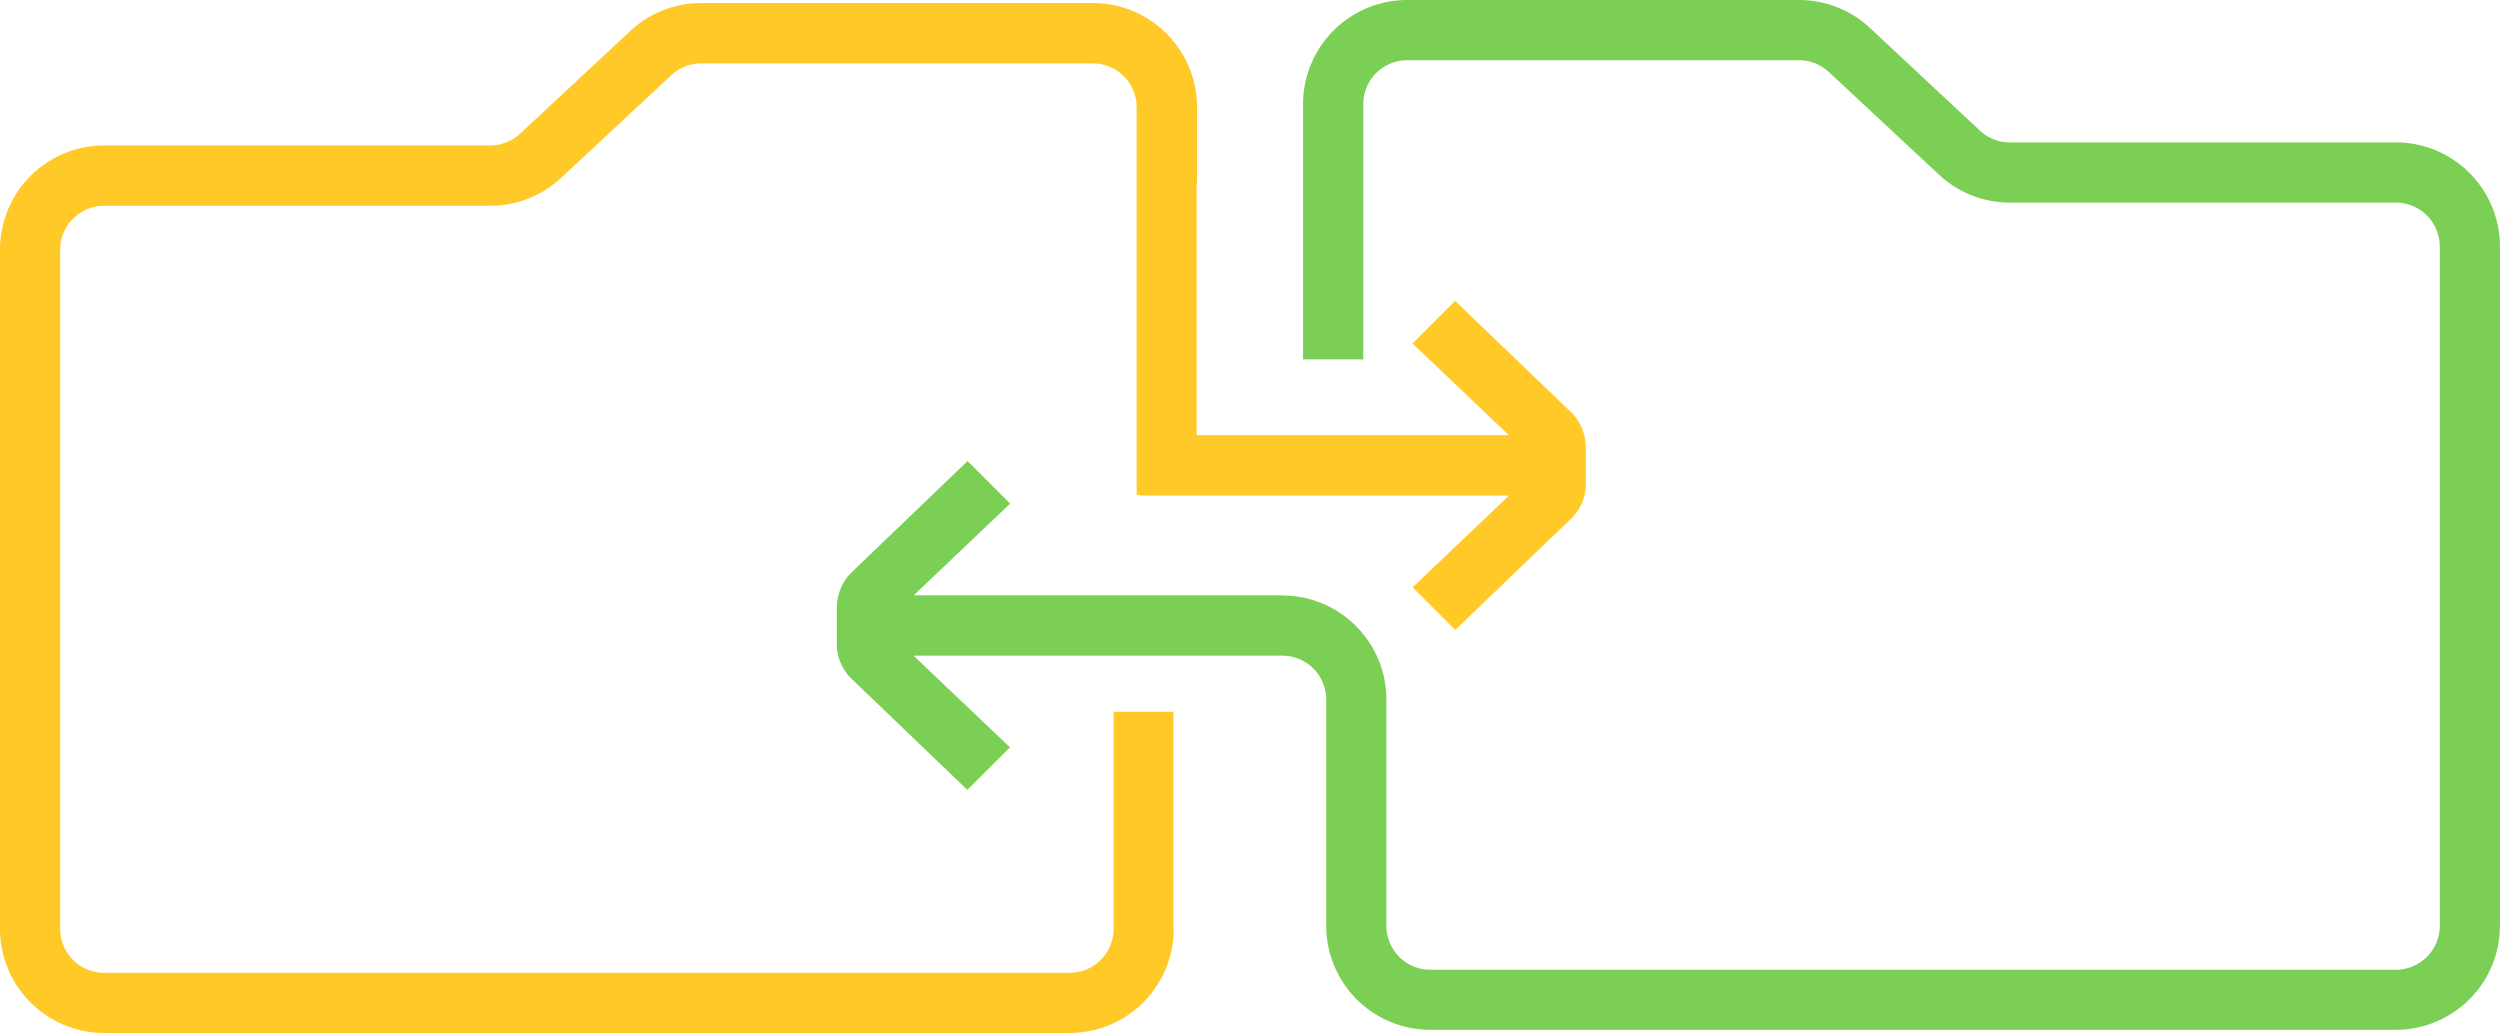
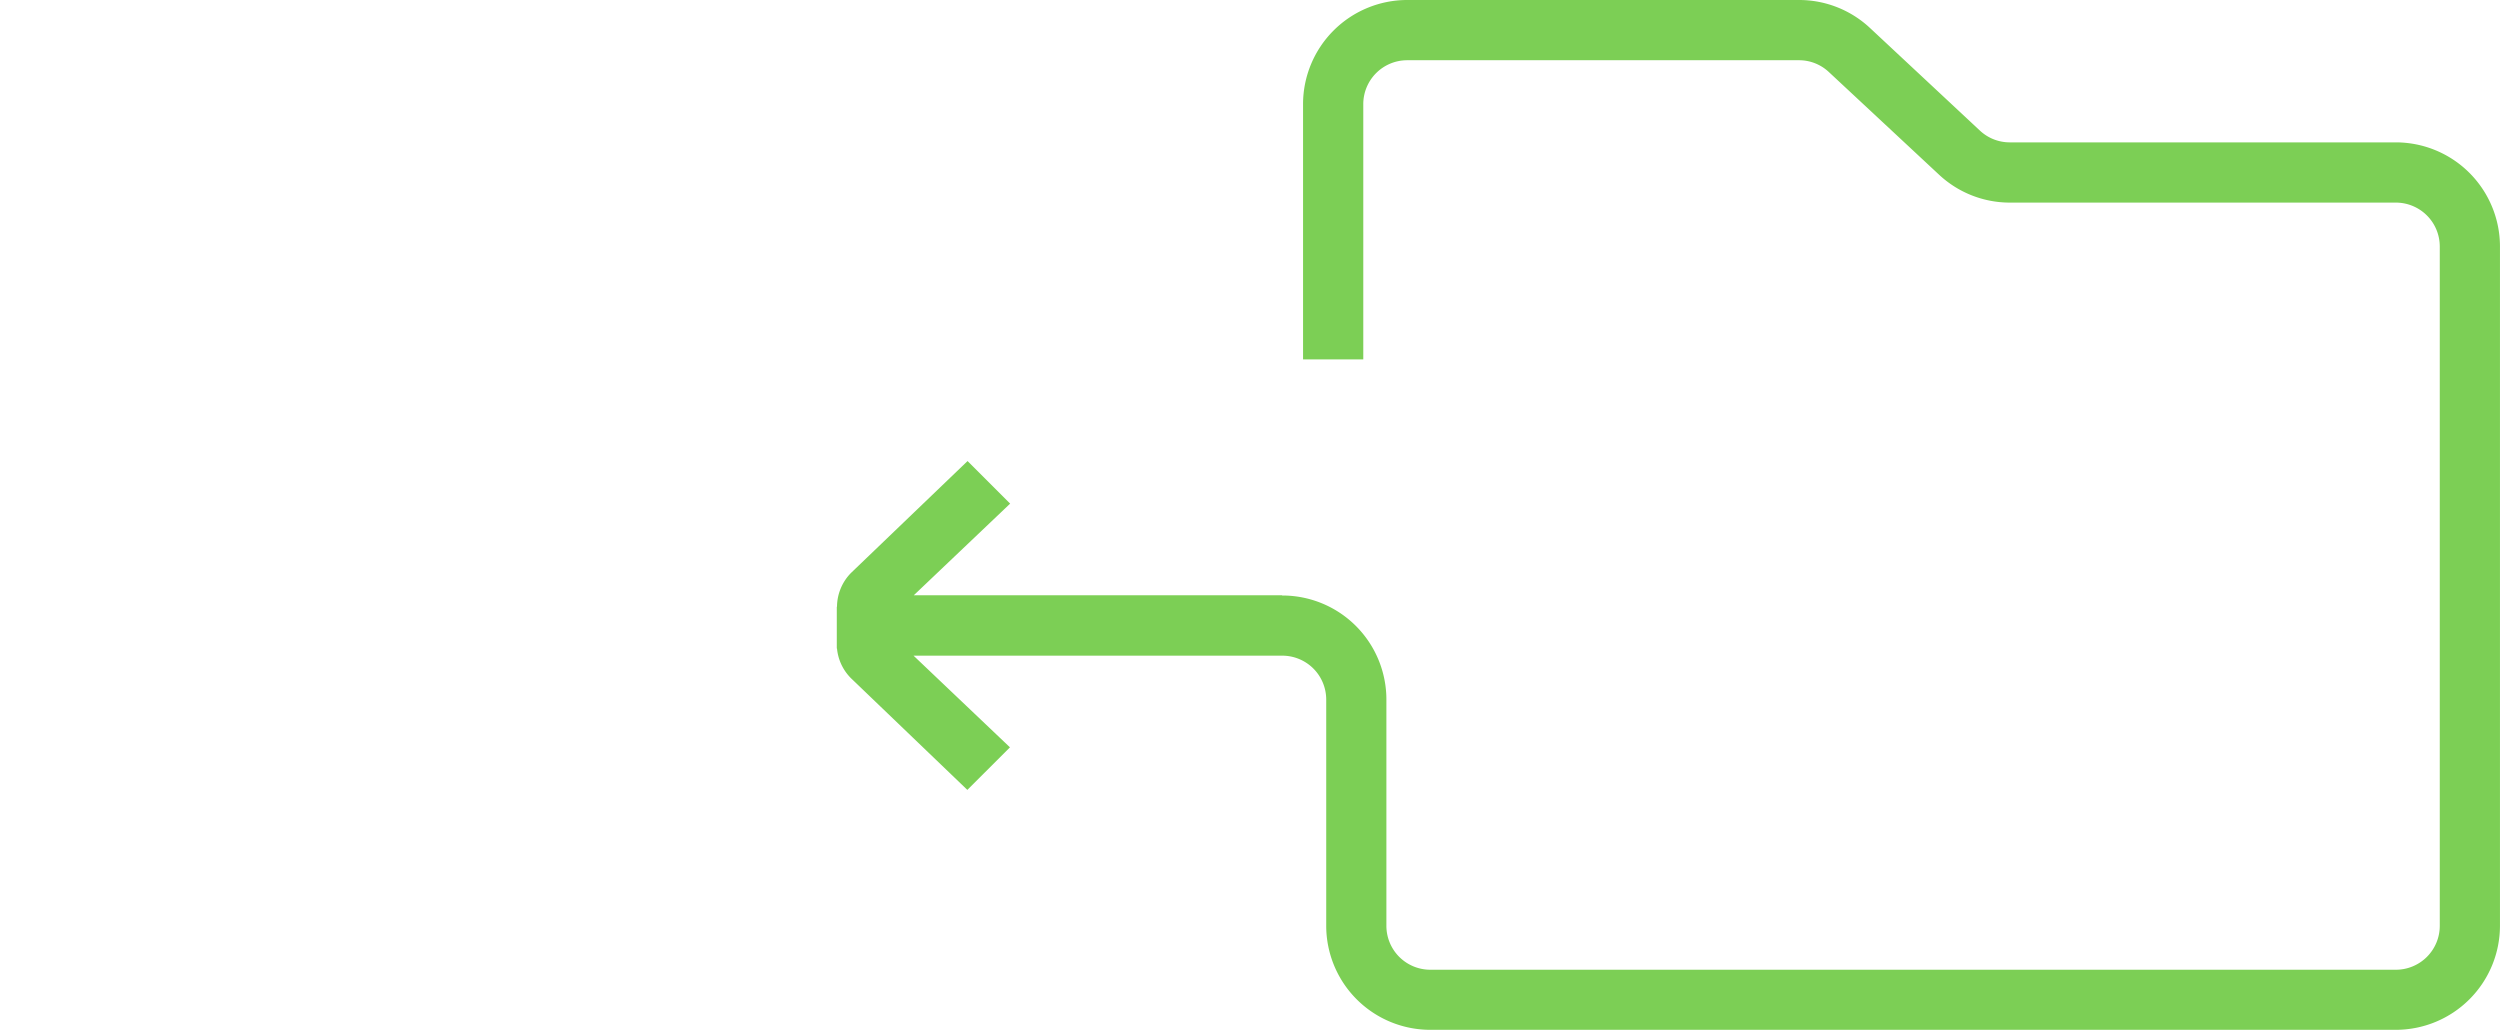
<svg xmlns="http://www.w3.org/2000/svg" viewBox="0 0 816.87 337.54">
  <defs>
    <style>.cls-1{fill:#7ccf55;}.cls-2{fill:#ffc927;}</style>
  </defs>
  <g id="Layer_2" data-name="Layer 2">
    <g id="Layer_1-2" data-name="Layer 1">
      <path class="cls-1" d="M782.86,46.52H656.71a14.28,14.28,0,0,1-9.78-3.85L611,9.13A33.91,33.91,0,0,0,587.77,0h-128a34.05,34.05,0,0,0-34,34v83.43h19.68V34A14.35,14.35,0,0,1,459.8,19.68h128a14.24,14.24,0,0,1,9.77,3.85l36,33.54a33.87,33.87,0,0,0,23.19,9.13H782.86a14.35,14.35,0,0,1,14.33,14.33v222a14.35,14.35,0,0,1-14.33,14.33H467.34A14.35,14.35,0,0,1,453,302.49V228.58a34,34,0,0,0-34-34h-.07v-.07H298.57l31.49-29.95-13.91-13.91-38,36.47a15.89,15.89,0,0,0-4.66,11.12l-.07,0v13.67h.07a15.85,15.85,0,0,0,4.59,9.72l38,36.47L330,244.19,298.5,214.24H419a14.35,14.35,0,0,1,14.34,14.34v73.91a34,34,0,0,0,34,34H782.86a34.05,34.05,0,0,0,34-34v-222A34.05,34.05,0,0,0,782.86,46.52Z" />
-       <path class="cls-2" d="M518.11,145.91a15.86,15.86,0,0,0-4.66-11.12l-38-36.48-13.91,13.91L493,142.17H391V60h.13v-25a34.05,34.05,0,0,0-34-34h-128a33.89,33.89,0,0,0-23.19,9.13l-36,33.54a14.24,14.24,0,0,1-9.77,3.85H34a34.05,34.05,0,0,0-34,34v222a34.05,34.05,0,0,0,34,34H349.53a34.05,34.05,0,0,0,34-34h-.12V232.58H363.86v70.95h0a14.35,14.35,0,0,1-14.33,14.33H34a14.35,14.35,0,0,1-14.33-14.33v-222A14.35,14.35,0,0,1,34,67.24H160.16a33.89,33.89,0,0,0,23.19-9.13l36-33.54a14.24,14.24,0,0,1,9.77-3.85h128A14.35,14.35,0,0,1,371.4,35.05V161.79h1.18v.12h120.5l-31.5,30,13.92,13.92,38-36.48a15.82,15.82,0,0,0,4.59-9.72h.08V145.93Z" />
    </g>
  </g>
</svg>